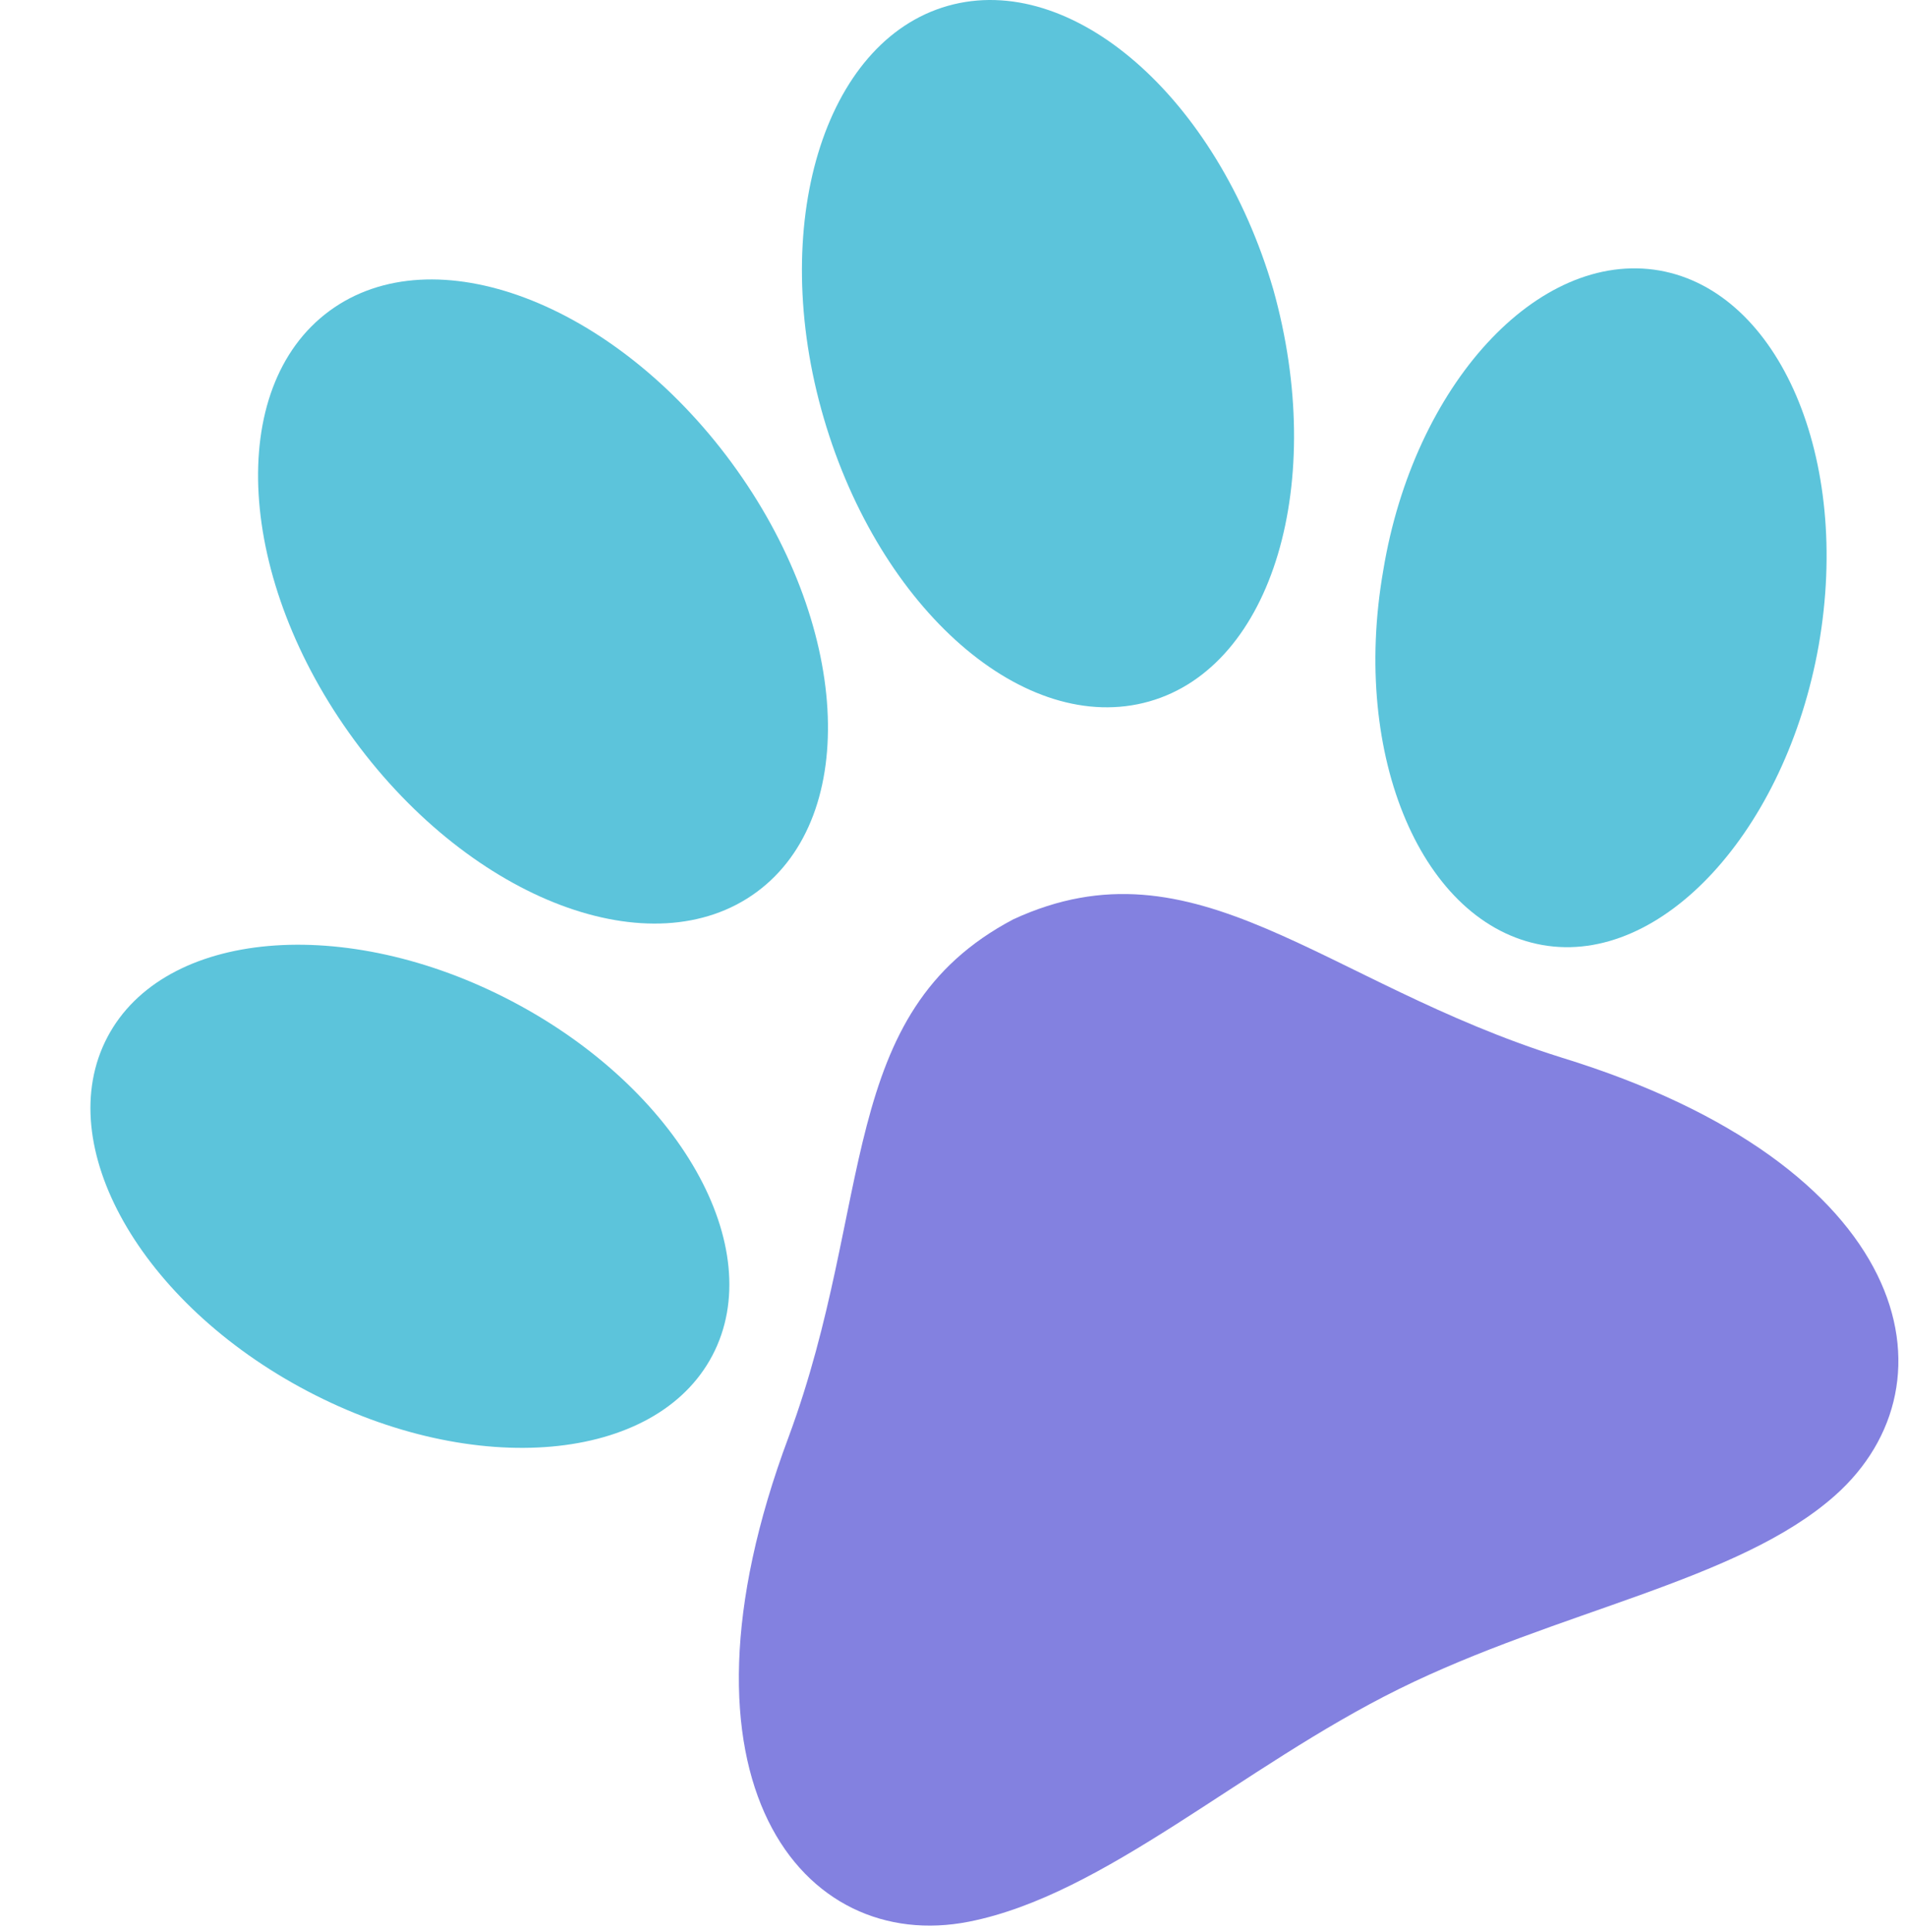
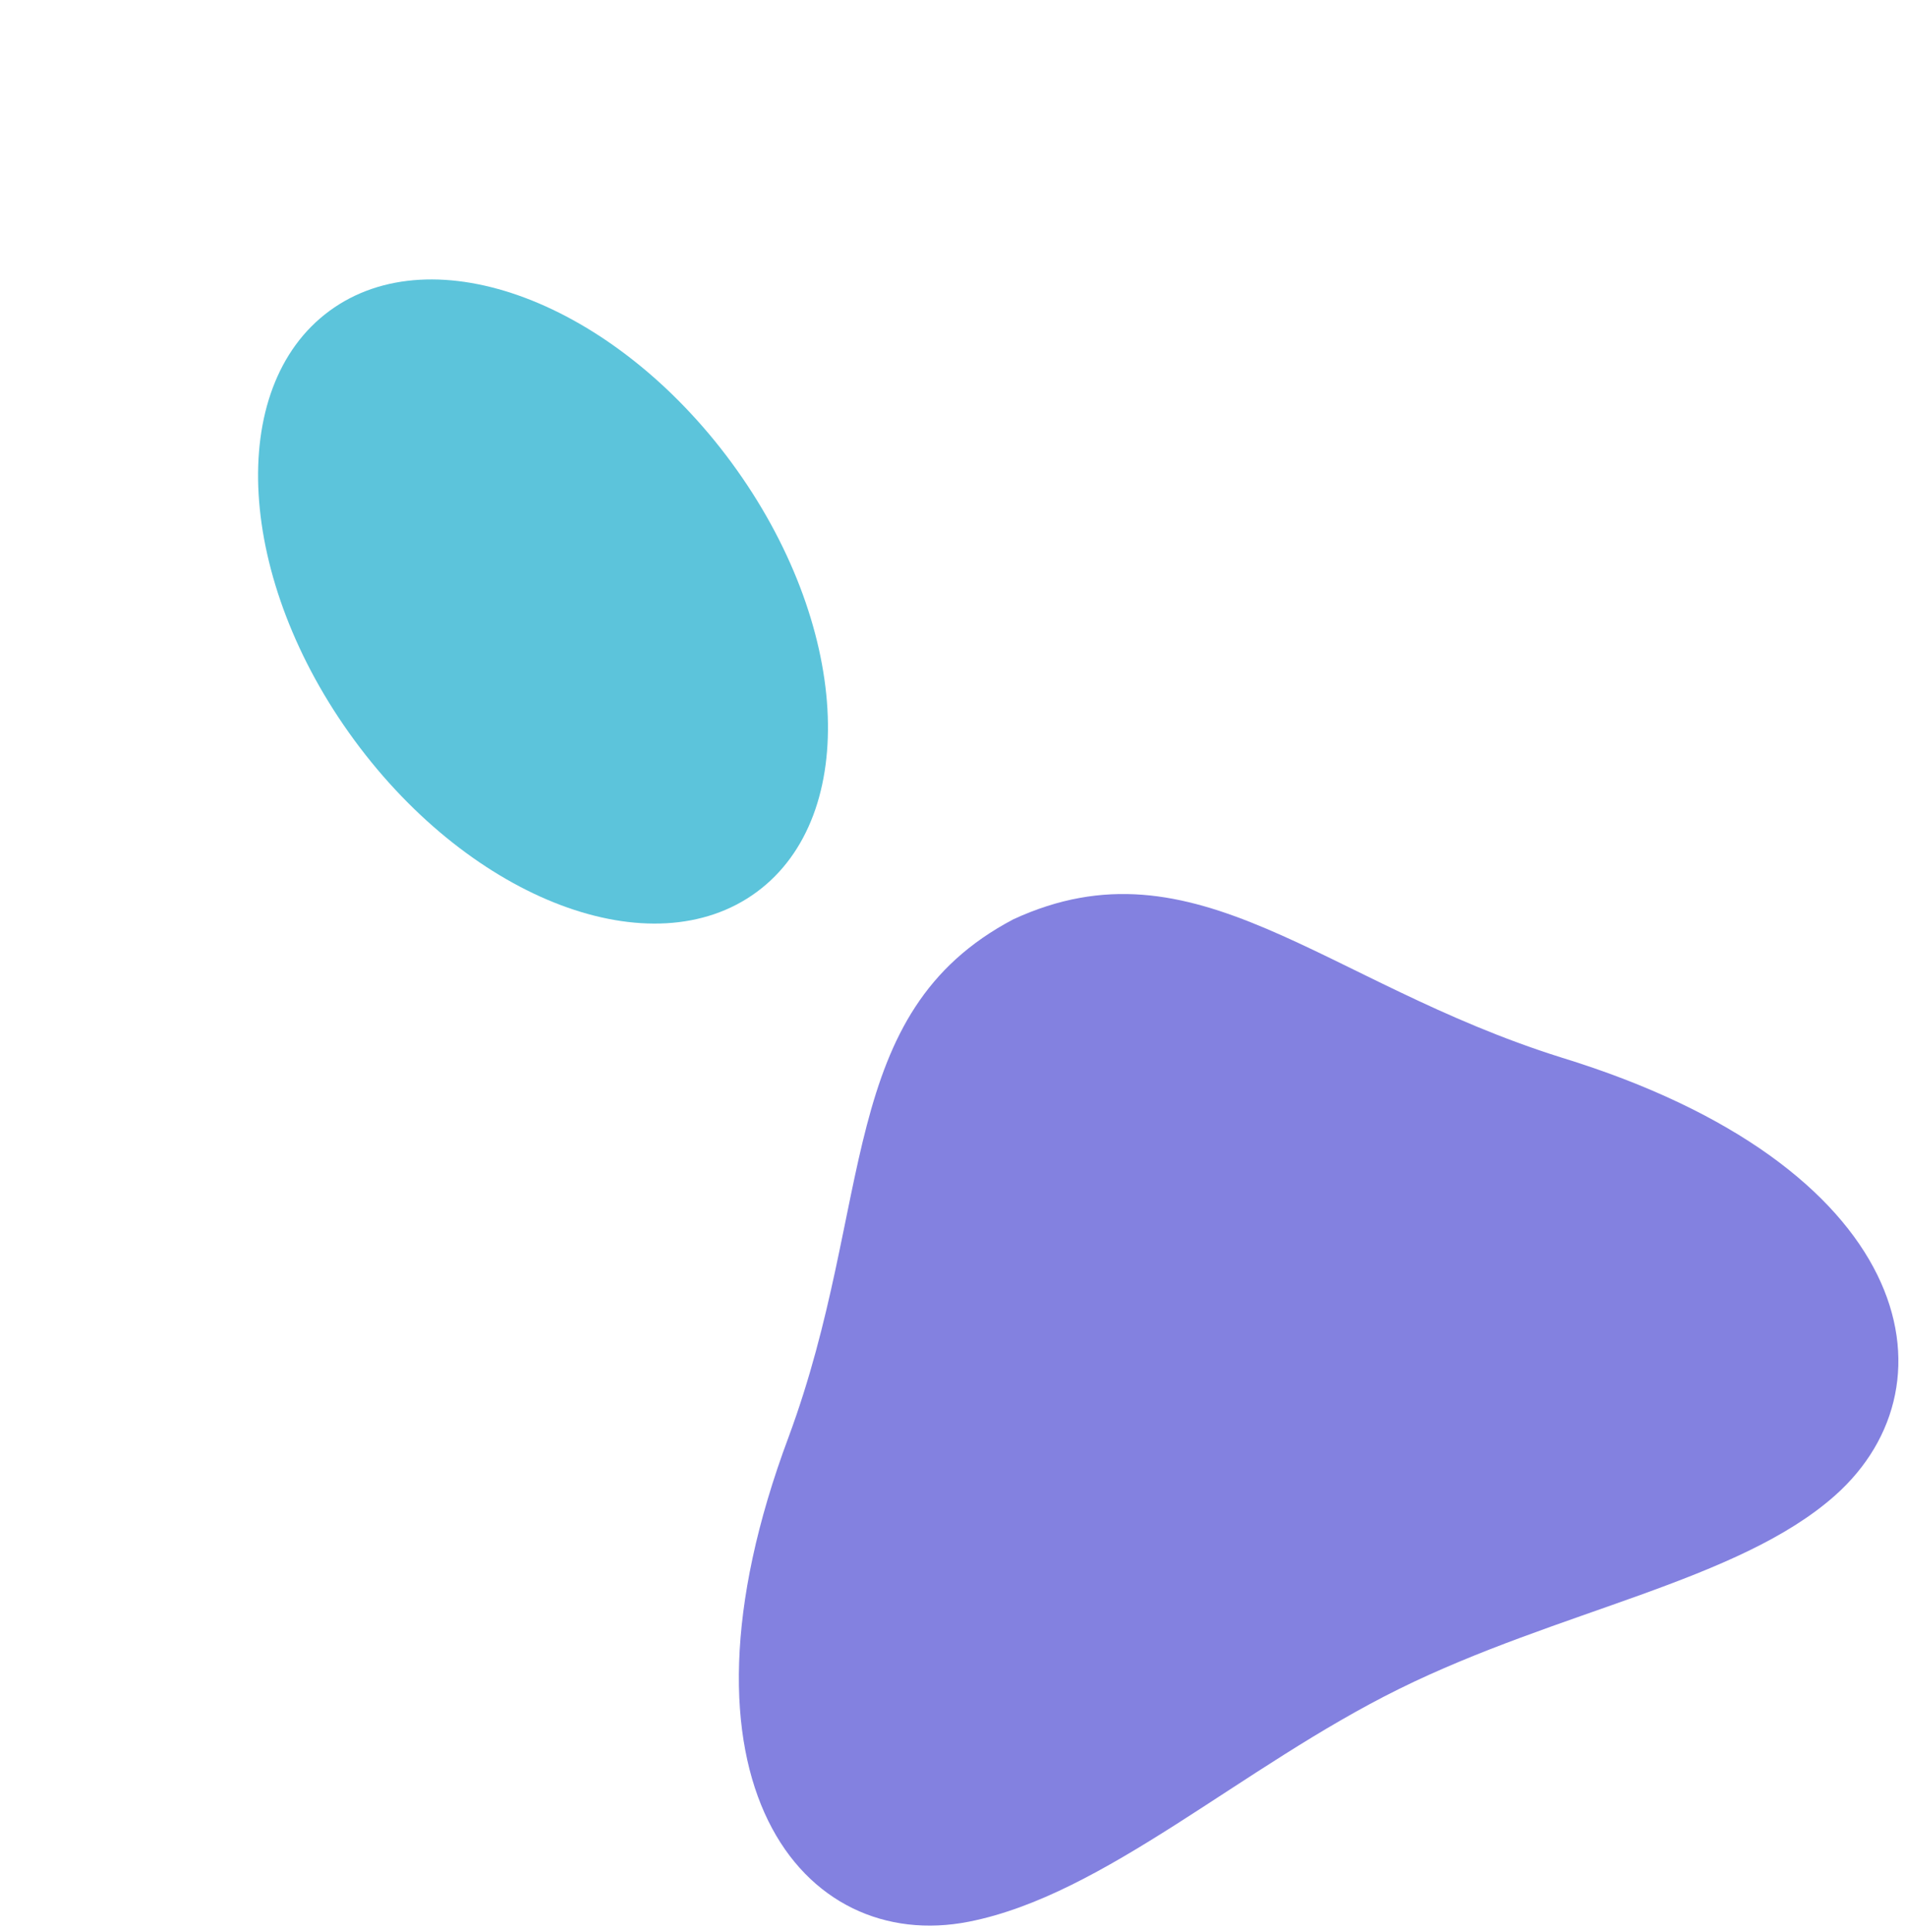
<svg xmlns="http://www.w3.org/2000/svg" width="227" height="230" viewBox="0 0 227 230" fill="none">
  <style>
    @keyframes repay-1{0%,100%,75%{opacity:0}25%,50%{opacity:1}}@keyframes repay-2{0%,100%,25%{opacity:0}50%,75%{opacity:1}}@keyframes repay-3{0%,100%,75%{opacity:1}25%,50%{opacity:0}}@keyframes repay-4{0%,100%,25%{opacity:1}50%,75%{opacity:0}}.finger-1{animation:1.5s linear infinite repay-1}.finger-2{animation:1.5s linear infinite repay-2}.finger-3{animation:1.5s linear infinite repay-3}.finger-4{animation:1.5s linear infinite repay-4}
</style>
  <path d="M120.692 109.437C142.44 99.4 157.496 116.965 185.935 125.887C227.757 138.713 233.612 164.642 218.556 178.025C207.067 188.237 185.595 191.692 166.613 201.069C147.841 210.343 131.585 225.577 115.395 228.769C95.599 232.673 78.591 212.041 93.926 171.055C104.242 143.174 99.502 120.59 120.692 109.437Z" fill="#8381E0" />
-   <path class="finger-1" d="M36.623 165.612C16.724 155.151 6.053 136.285 12.788 123.474C19.523 110.662 41.114 108.757 61.012 119.217C80.911 129.678 91.582 148.544 84.847 161.355C78.112 174.167 56.521 176.072 36.623 165.612Z" fill="#5CC4DB" />
  <path class="finger-2" d="M42.211 88.127C28.161 69.023 26.827 46.14 39.232 37.017C51.637 27.893 73.083 35.984 87.133 55.087C101.184 74.191 102.517 97.074 90.112 106.197C77.707 115.321 56.261 107.231 42.211 88.127Z" fill="#5CC4DB" />
-   <path class="finger-3" d="M98.107 49.769C104.799 72.631 122.085 87.687 136.862 83.505C151.639 79.323 158.052 57.297 151.639 34.434C144.948 11.571 127.661 -3.485 112.884 0.697C98.107 4.88 91.415 26.906 98.107 49.769Z" fill="#5CC4DB" />
-   <path class="finger-4" d="M164.745 67.892C160.842 90.197 169.485 109.993 183.705 112.502C197.924 115.012 212.701 98.841 216.605 76.814C220.508 54.509 211.865 34.713 197.645 32.204C183.147 29.695 168.37 45.866 164.745 67.892Z" fill="#5CC4DB" />
</svg>